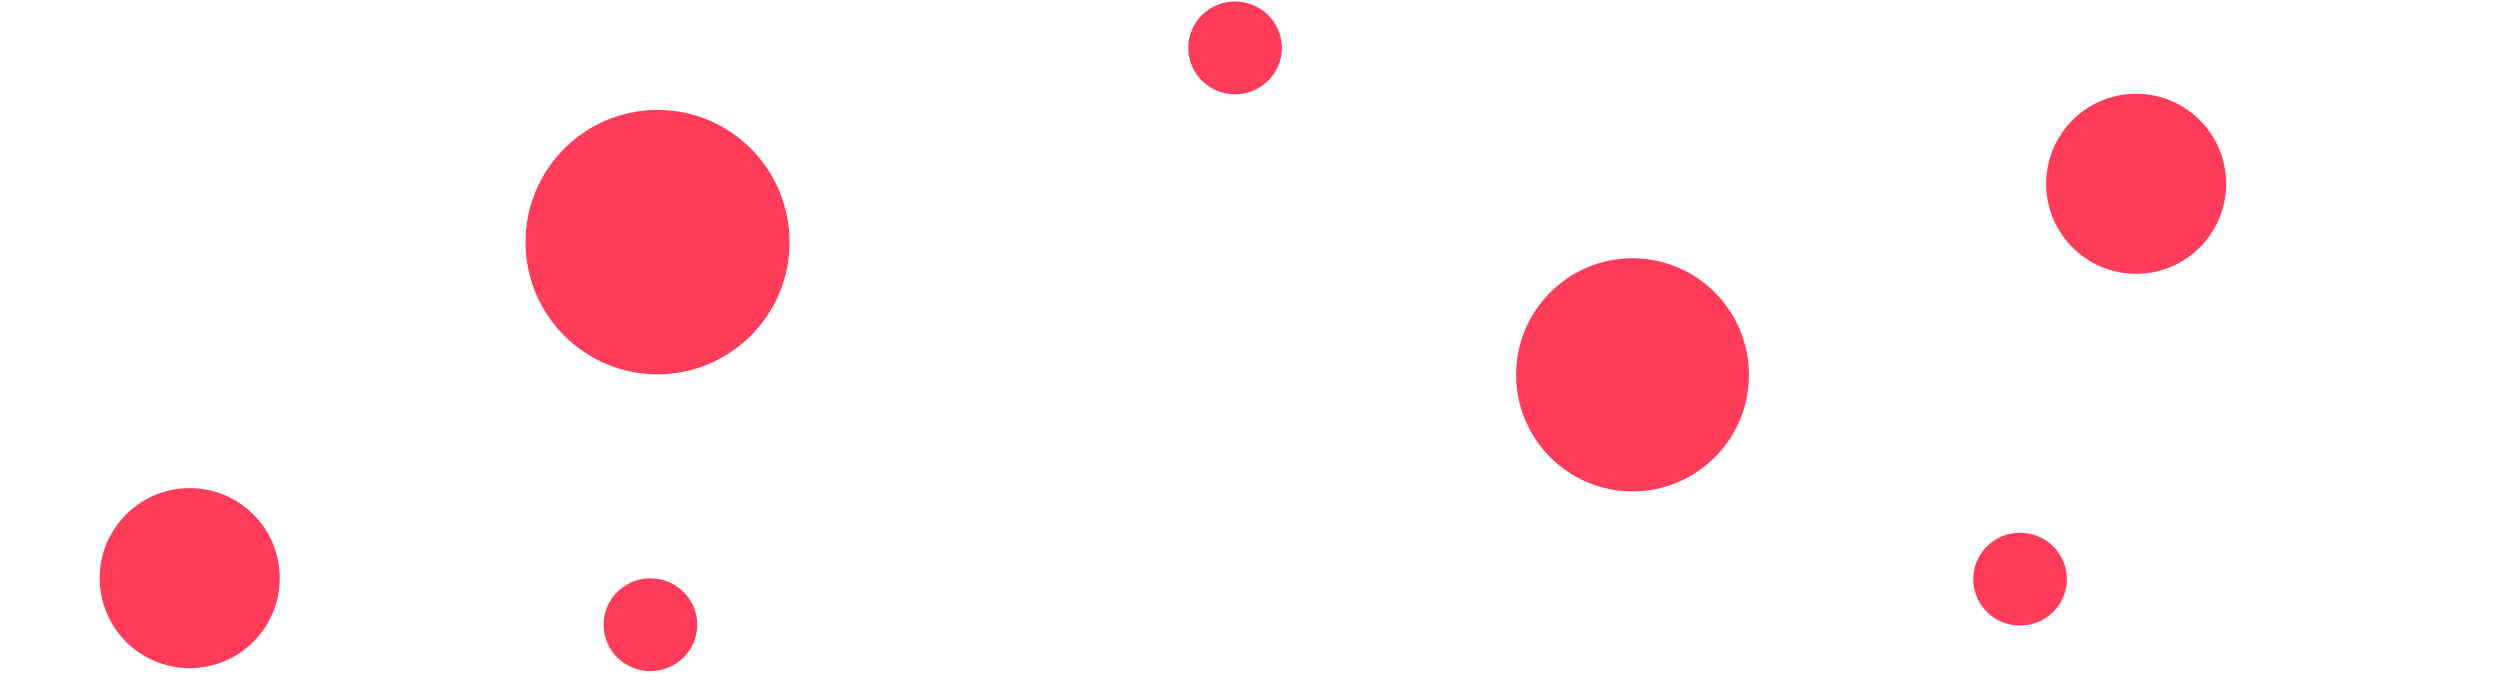
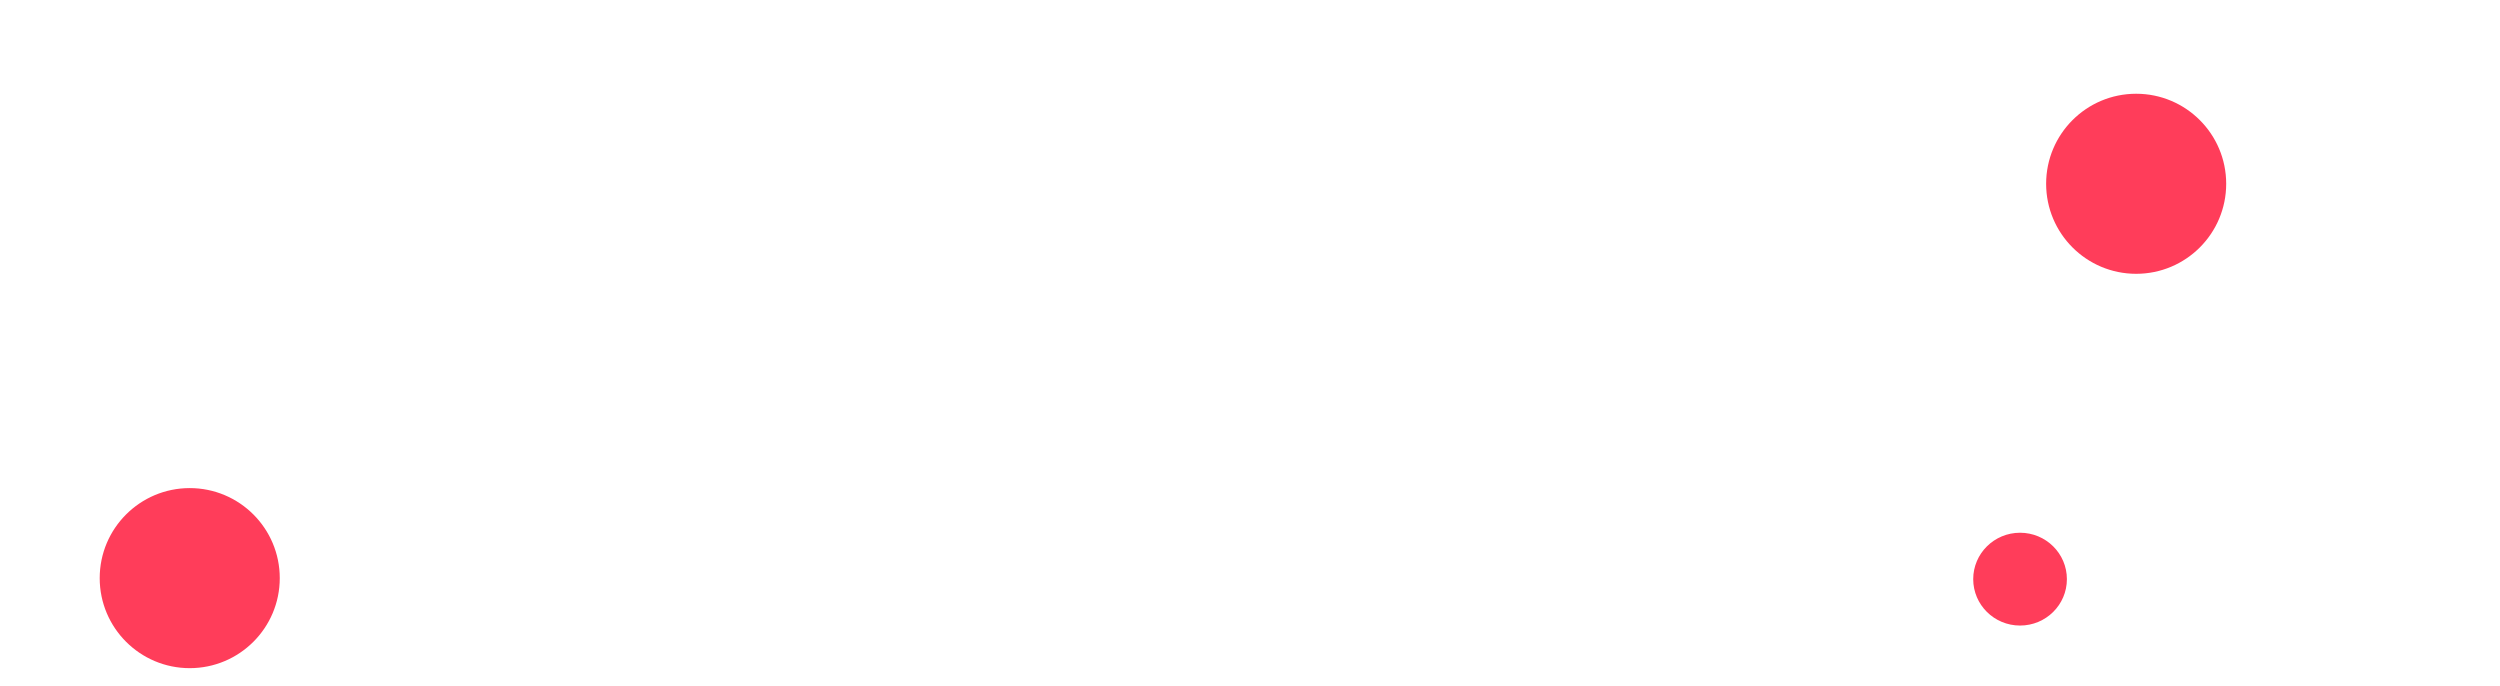
<svg xmlns="http://www.w3.org/2000/svg" width="1680" height="461" viewBox="0 0 1680 461" fill="none">
-   <path d="M530.597 162.701C530.597 211.757 490.866 251.539 441.872 251.539C392.878 251.539 353.146 211.757 353.146 162.701C353.146 113.645 392.878 73.863 441.872 73.863C490.866 73.863 530.597 113.645 530.597 162.701Z" fill="#FF3D5A" />
  <path d="M188 388.5C188 421.908 160.908 449 127.5 449C94.092 449 67 421.908 67 388.5C67 355.092 94.092 328 127.5 328C160.908 328 188 355.092 188 388.5Z" fill="#FF3D5A" />
  <path d="M1496 123.5C1496 156.908 1468.91 184 1435.5 184C1402.09 184 1375 156.908 1375 123.5C1375 90.092 1402.09 63 1435.5 63C1468.91 63 1496 90.092 1496 123.5Z" fill="#FF3D5A" />
-   <path d="M468.561 419.814C468.561 437.035 454.466 450.999 437.085 450.999C419.703 450.999 405.608 437.035 405.608 419.814C405.608 402.594 419.703 388.629 437.085 388.629C454.466 388.629 468.561 402.594 468.561 419.814Z" fill="#FF3D5A" />
  <path d="M1388.95 389.185C1388.95 406.406 1374.86 420.37 1357.48 420.37C1340.1 420.37 1326 406.406 1326 389.185C1326 371.965 1340.1 358 1357.48 358C1374.86 358 1388.95 371.965 1388.95 389.185Z" fill="#FF3D5A" />
-   <path d="M861.437 32.185C861.437 49.406 847.342 63.37 829.96 63.37C812.579 63.37 798.483 49.406 798.483 32.185C798.483 14.965 812.579 1 829.96 1C847.342 1 861.437 14.965 861.437 32.185Z" fill="#FF3D5A" />
-   <path d="M1175.3 251.876C1175.3 295.183 1140.23 330.212 1097.06 330.212C1053.88 330.212 1018.82 295.106 1018.82 251.876C1018.82 208.645 1053.88 173.539 1097.06 173.539C1140.23 173.539 1175.3 208.645 1175.3 251.876Z" fill="#FF3D5A" />
</svg>